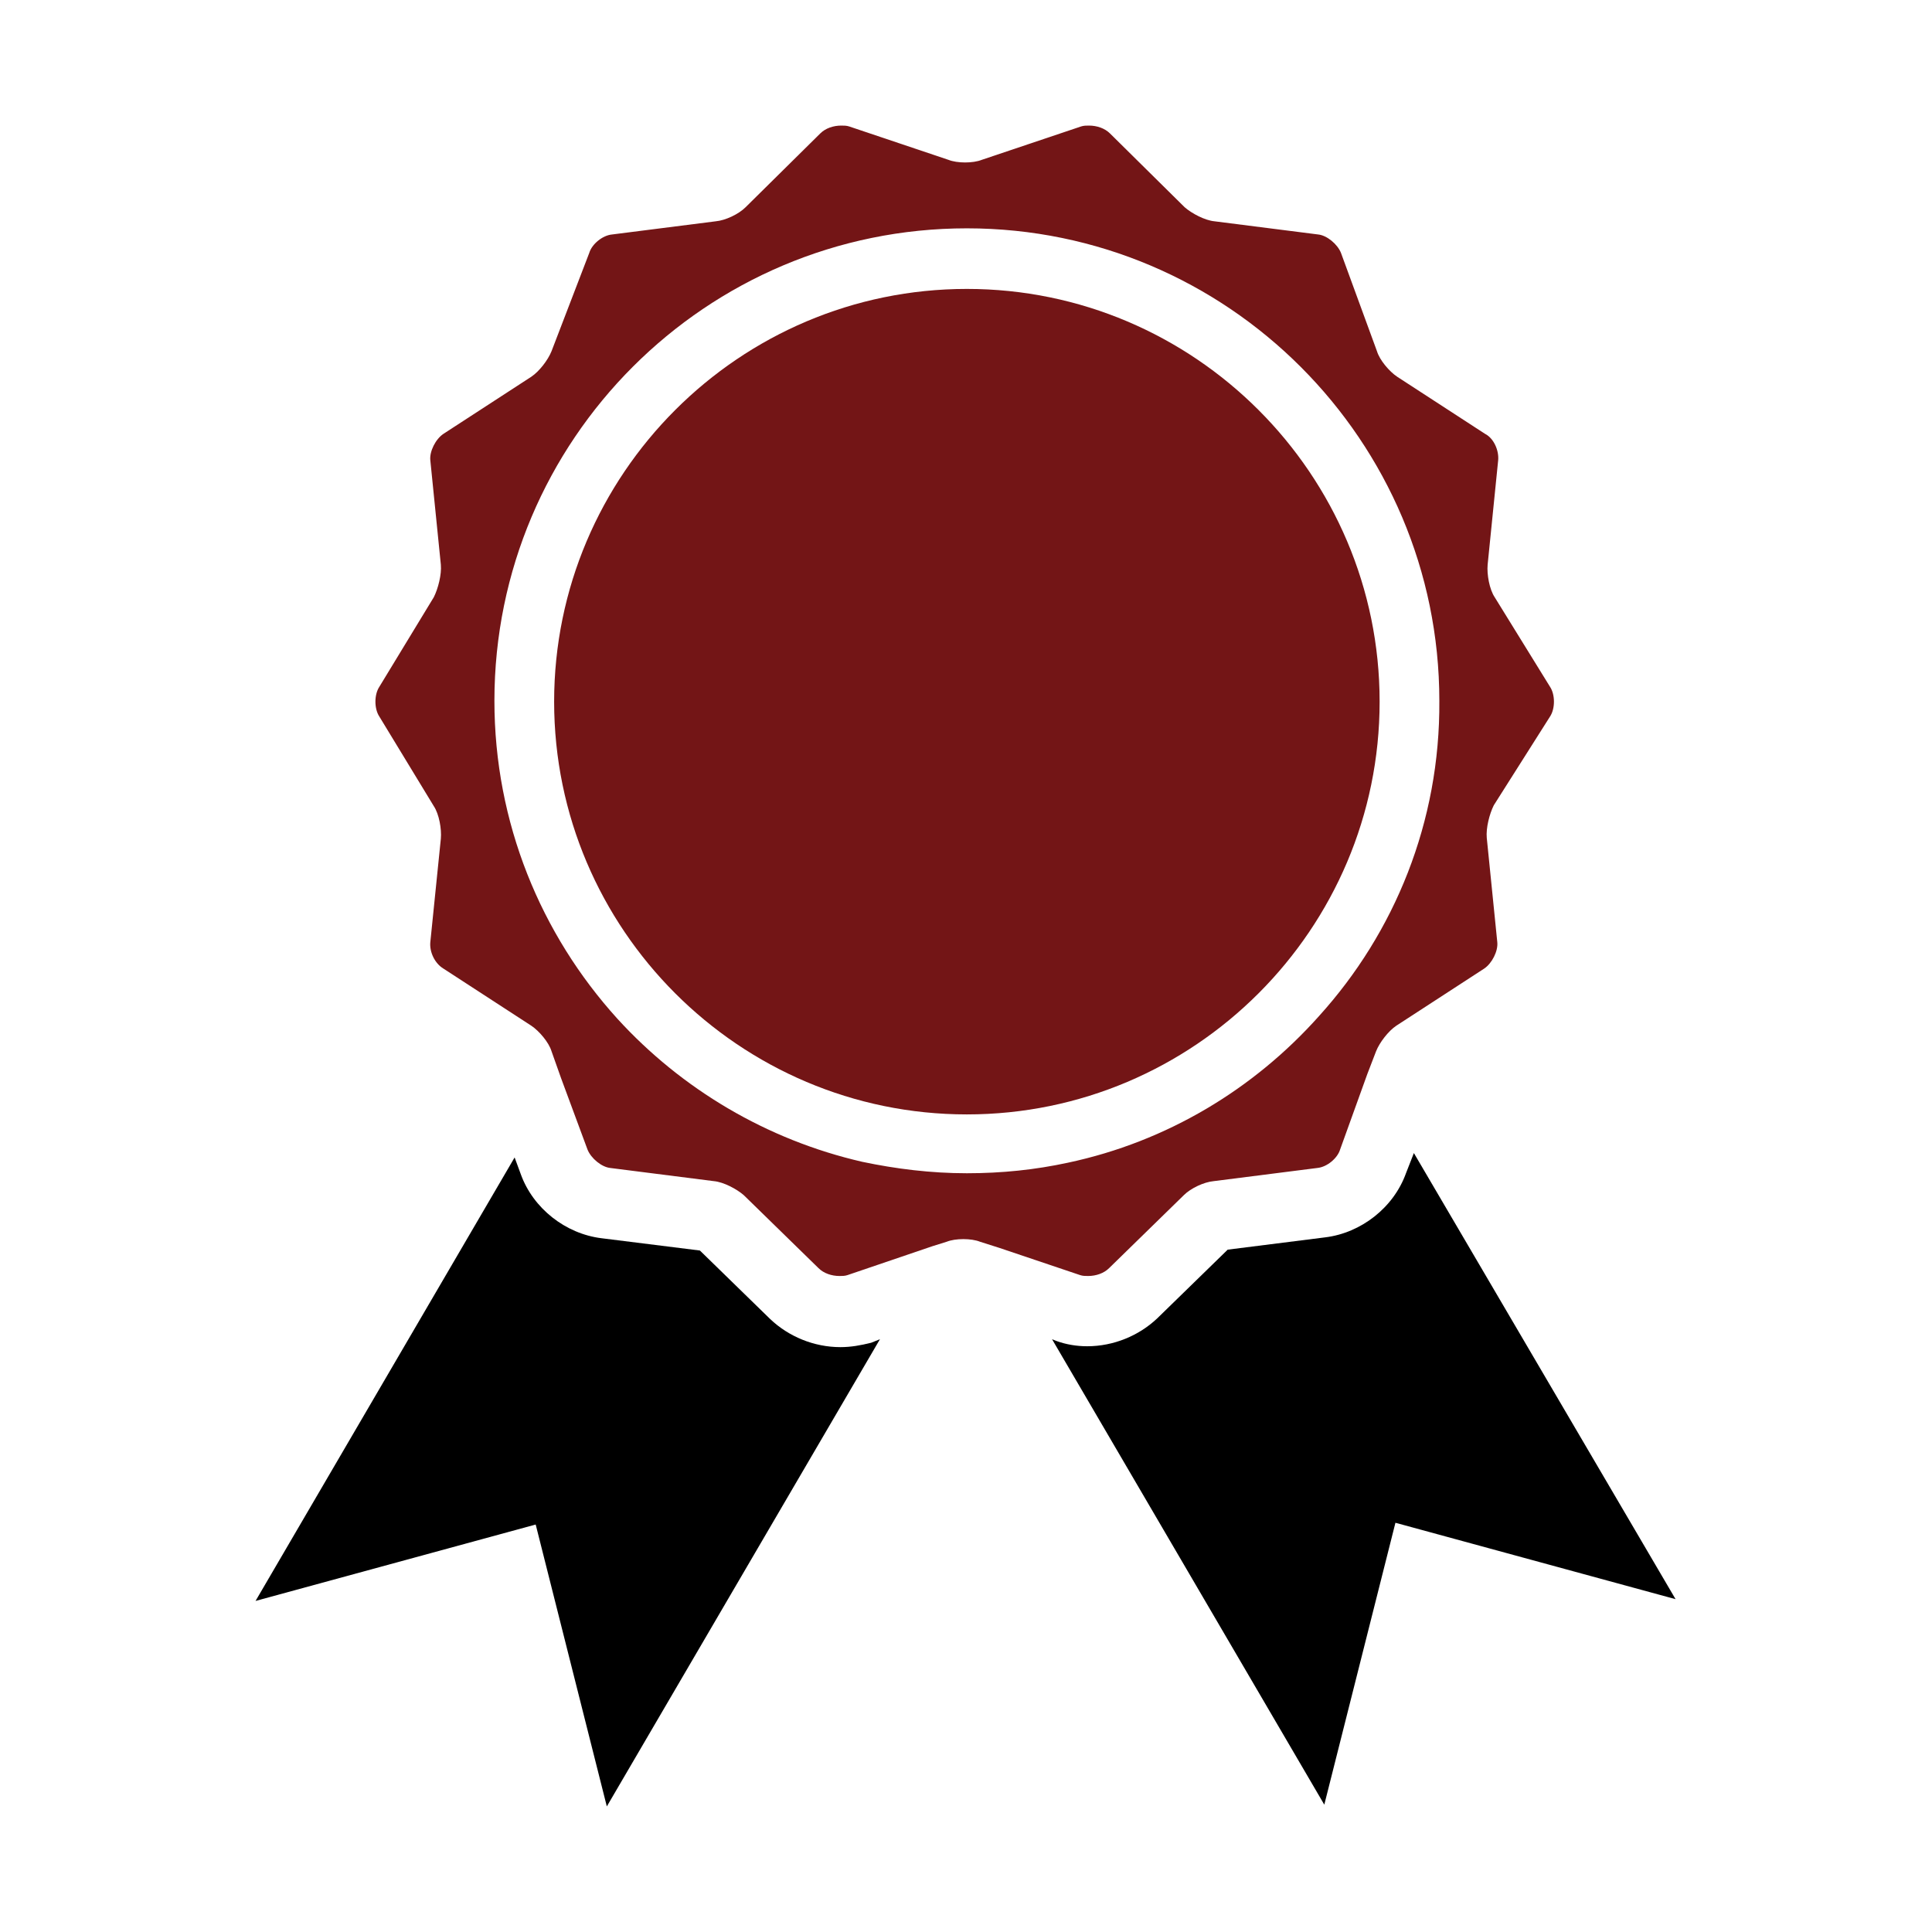
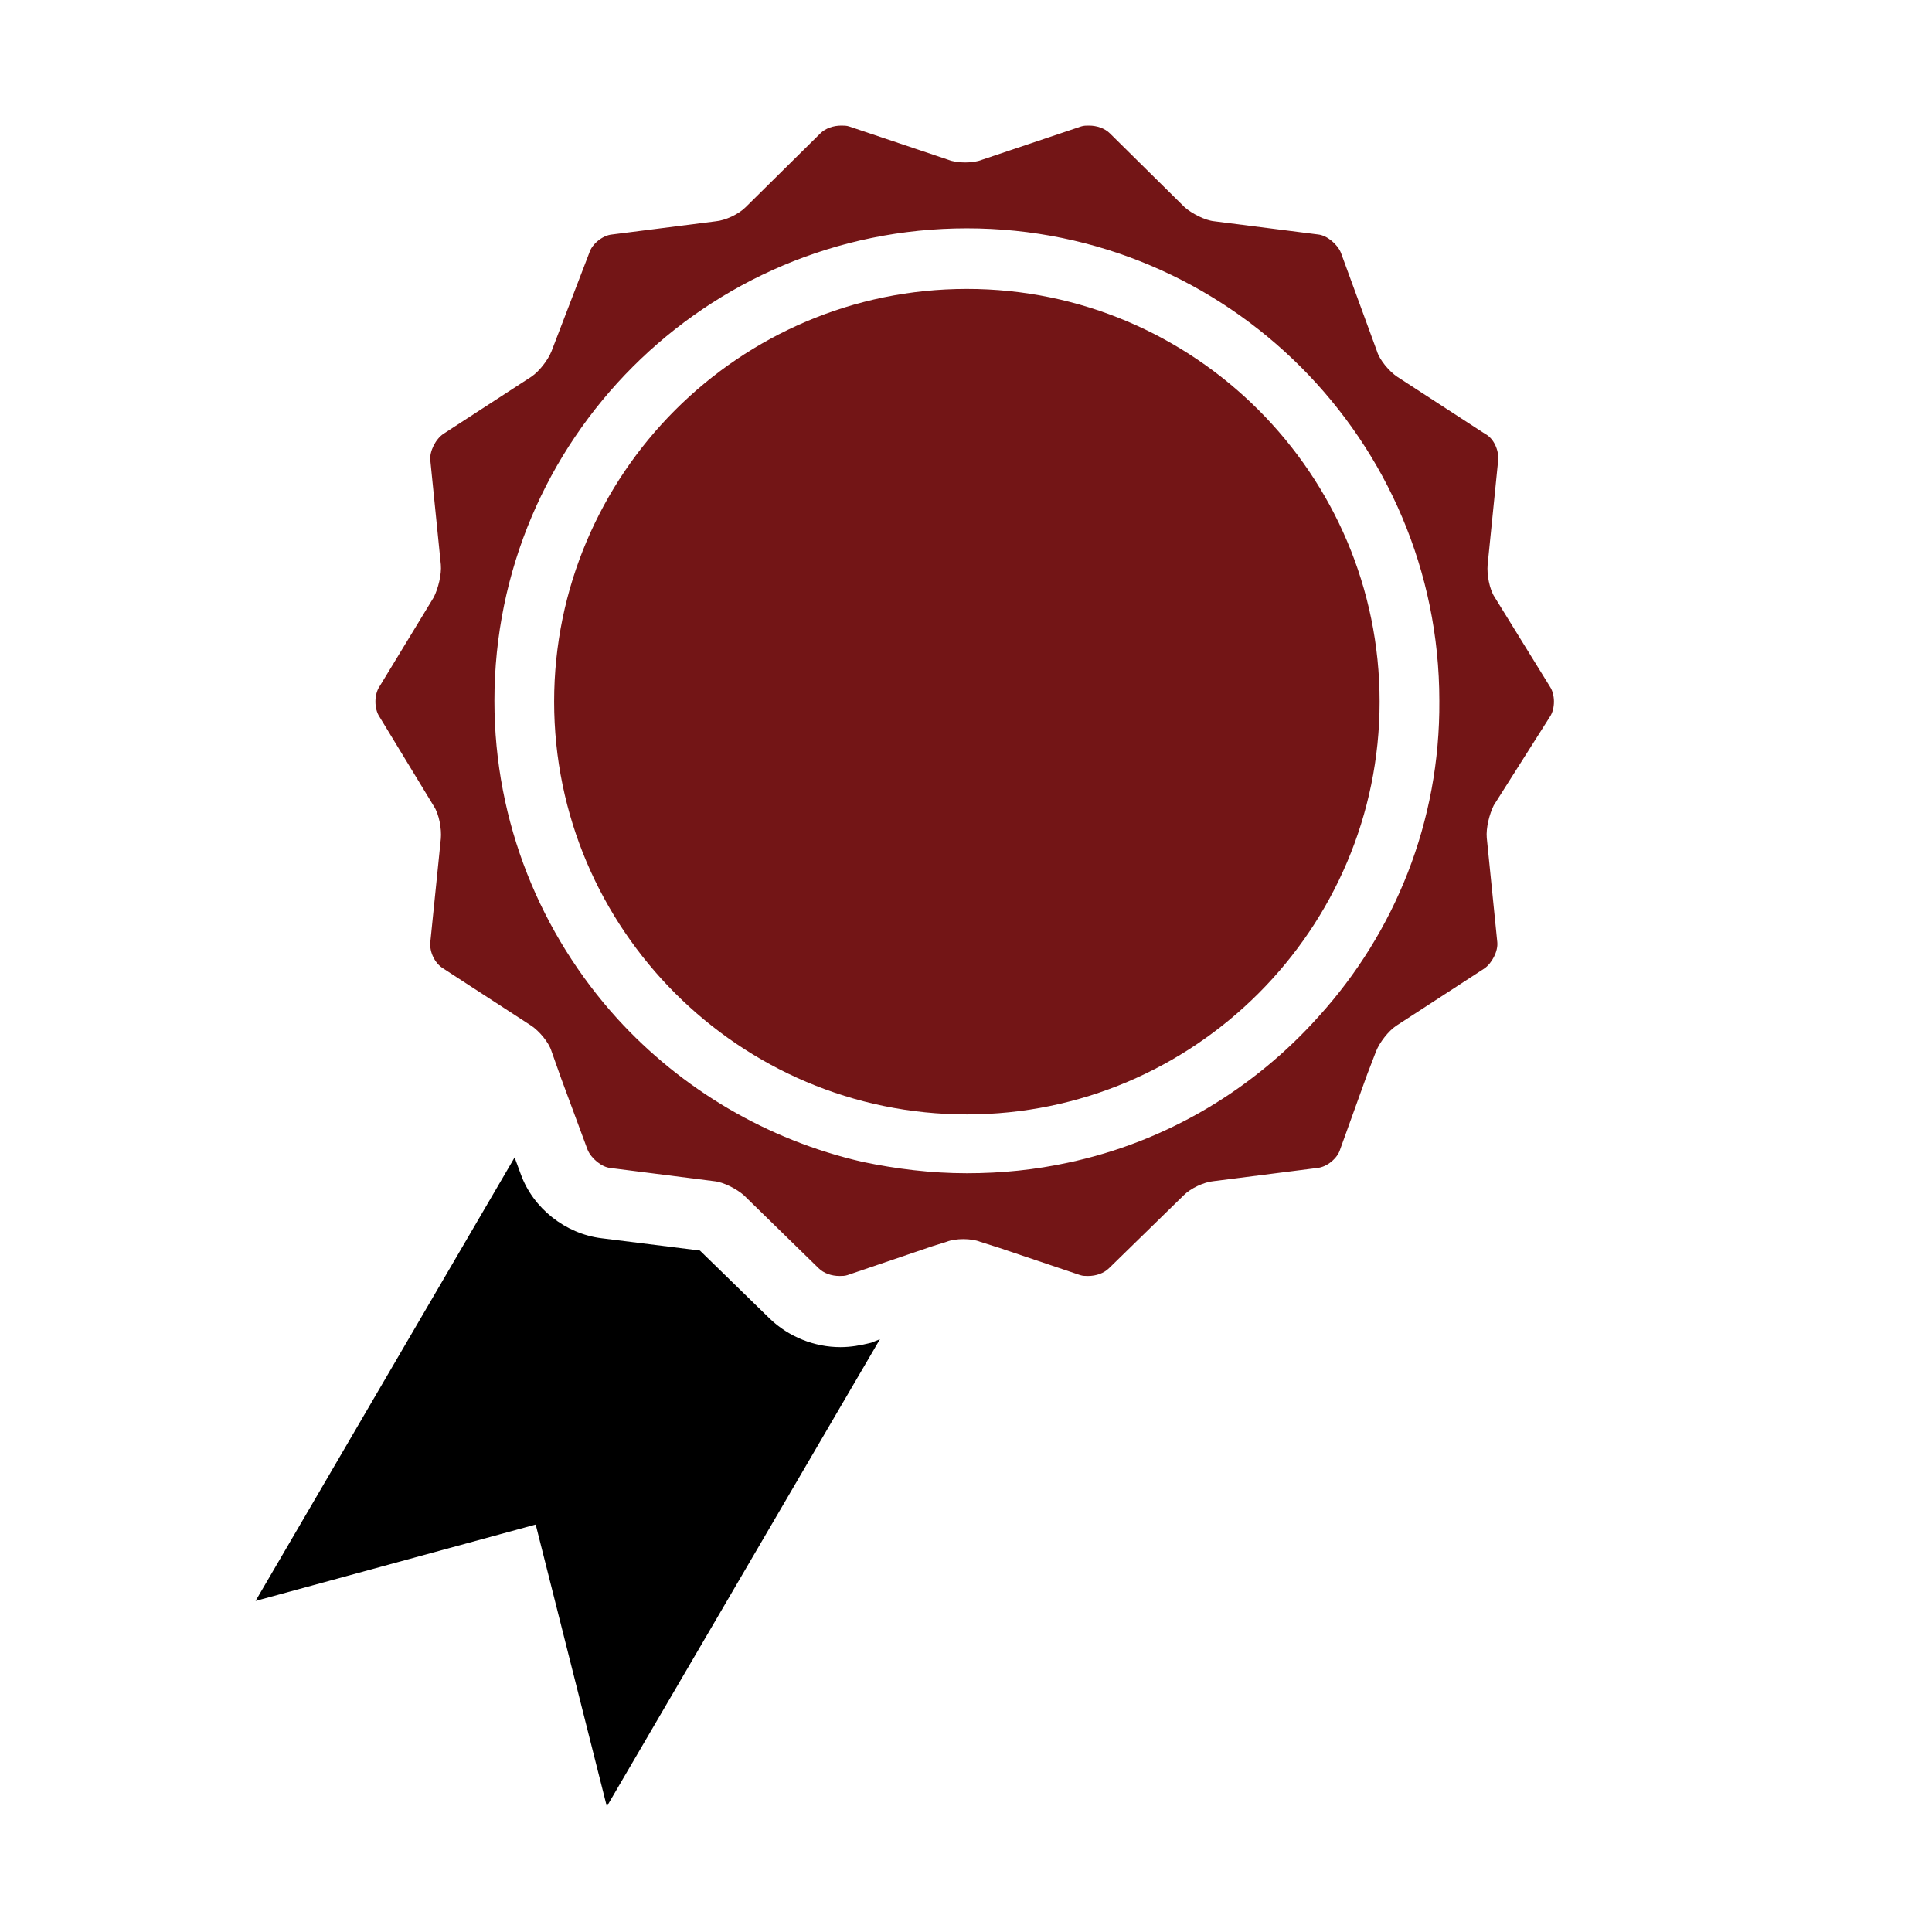
<svg xmlns="http://www.w3.org/2000/svg" version="1.1" id="Layer_1" x="0px" y="0px" viewBox="0 0 220 220" style="enable-background:new 0 0 220 220;" xml:space="preserve">
  <style type="text/css">
	.st0{fill:#731516;}
	.st1{fill:none;stroke:#E421FF;stroke-miterlimit:10;}
	.st2{fill:none;stroke:#E421FF;stroke-width:1.038;stroke-miterlimit:10;}
	.st3{fill:none;stroke:#E421FF;stroke-width:1.302;stroke-miterlimit:10;}
	.st4{fill:none;stroke:#E421FF;stroke-width:1.054;stroke-miterlimit:10;}
	.st5{fill:none;stroke:#E421FF;stroke-width:1.044;stroke-miterlimit:10;}
	.st6{fill:none;stroke:#E421FF;stroke-width:2;stroke-miterlimit:10;}
	.st7{fill:none;stroke:#E421FF;stroke-width:8;stroke-miterlimit:10;}
	.st8{fill:none;stroke:#E421FF;stroke-width:1.708;stroke-miterlimit:10;}
	.st9{fill:#FFFFFF;}
	.st10{fill:#E421FF;}
	.st11{fill:none;stroke:#E421FF;stroke-width:1.925;stroke-miterlimit:10;}
	.st12{fill:none;stroke:#E421FF;stroke-width:3.89;stroke-miterlimit:10;}
	.st13{fill:none;stroke:#E421FF;stroke-width:4.068;stroke-miterlimit:10;}
</style>
  <g>
    <path d="M95.7,153.4c-3,0-5.9-1.2-8-3.2l-8-7.8L68.5,141c-4.1-0.5-7.8-3.4-9.2-7.3l-0.7-1.9l-29.5,50.5l31.9-8.7l8.1,32.1   l31.1-53.2l-1,0.4C98,153.2,96.9,153.4,95.7,153.4z" />
-     <path d="M161,131.3l-0.9,2.3c-1.4,3.9-5.1,6.8-9.2,7.3l-11.1,1.4l-8,7.8c-2.1,2-5,3.2-8,3.2c-1.2,0-2.4-0.2-3.5-0.6l-0.5-0.2l31,53   l8.1-32.1l31.9,8.7L161,131.3z" />
    <path class="st0" d="M157.1,79.9c0-25.9-21.1-47-47-47s-47,21.1-47,47s21.1,47,47,47S157.1,105.8,157.1,79.9z" />
    <path class="st0" d="M176.5,81.6c0.6-0.9,0.6-2.5,0-3.4L170.2,68c-0.6-0.9-0.9-2.6-0.8-3.7l1.2-11.9c0.1-1.1-0.5-2.5-1.5-3l-10-6.5   c-0.9-0.6-2-1.9-2.3-2.9l-4.1-11.2c-0.4-1-1.6-2-2.6-2.1l-11.8-1.5c-1.1-0.1-2.6-0.9-3.4-1.6l-8.5-8.4c-0.6-0.6-1.5-0.9-2.4-0.9   c-0.3,0-0.6,0-0.9,0.1l-11.3,3.8c-0.5,0.2-1.2,0.3-1.9,0.3s-1.4-0.1-1.9-0.3l-11.3-3.8c-0.3-0.1-0.6-0.1-0.9-0.1   c-0.9,0-1.8,0.3-2.4,0.9l-8.5,8.4c-0.8,0.8-2.3,1.5-3.4,1.6l-11.8,1.5c-1.1,0.1-2.3,1.1-2.6,2.1L62.8,40c-0.4,1-1.4,2.3-2.3,2.9   l-10,6.5c-0.9,0.6-1.6,2-1.5,3l1.2,11.9c0.1,1.1-0.3,2.7-0.8,3.7l-6.2,10.2c-0.6,0.9-0.6,2.5,0,3.4l6.2,10.2   c0.6,0.9,0.9,2.6,0.8,3.7L49,107.3c-0.1,1.1,0.5,2.4,1.5,3l10,6.5c0.9,0.6,2,1.9,2.3,2.9l1.1,3.1l3,8.1c0.4,1,1.6,2,2.6,2.1   l11.8,1.5c1.1,0.1,2.6,0.9,3.4,1.6l8.5,8.3c0.6,0.6,1.5,0.9,2.4,0.9c0.3,0,0.6,0,0.9-0.1l9.7-3.3l1.6-0.5c0.5-0.2,1.2-0.3,1.9-0.3   s1.4,0.1,1.9,0.3l2.2,0.7l9.2,3.1c0.3,0.1,0.6,0.1,0.9,0.1c0.9,0,1.8-0.3,2.4-0.9l8.5-8.3c0.8-0.8,2.3-1.5,3.4-1.6l11.8-1.5   c1.1-0.1,2.3-1.1,2.6-2.1l3.1-8.6l1-2.6c0.4-1,1.4-2.3,2.3-2.9l10-6.5c0.9-0.6,1.6-2,1.5-3l-1.2-11.9c-0.1-1.1,0.3-2.7,0.8-3.7   L176.5,81.6z M150.2,115.7c-7.4,8.3-17.3,14.3-28.6,16.7c-3.7,0.8-7.5,1.2-11.5,1.2c-4.1,0-8.1-0.5-11.9-1.3   c-10.9-2.5-20.6-8.3-27.9-16.3c-8.7-9.6-14-22.3-14-36.2c0-29.7,24.1-53.8,53.8-53.8c29.7,0,53.8,24.2,53.8,53.8   C164,93.6,158.8,106.2,150.2,115.7z" />
    <polygon class="st0" points="70.3,116.1 70.3,116.1 68.5,115  " />
    <polygon class="st0" points="151.5,115 150.2,115.7 150.2,115.7  " />
  </g>
</svg>